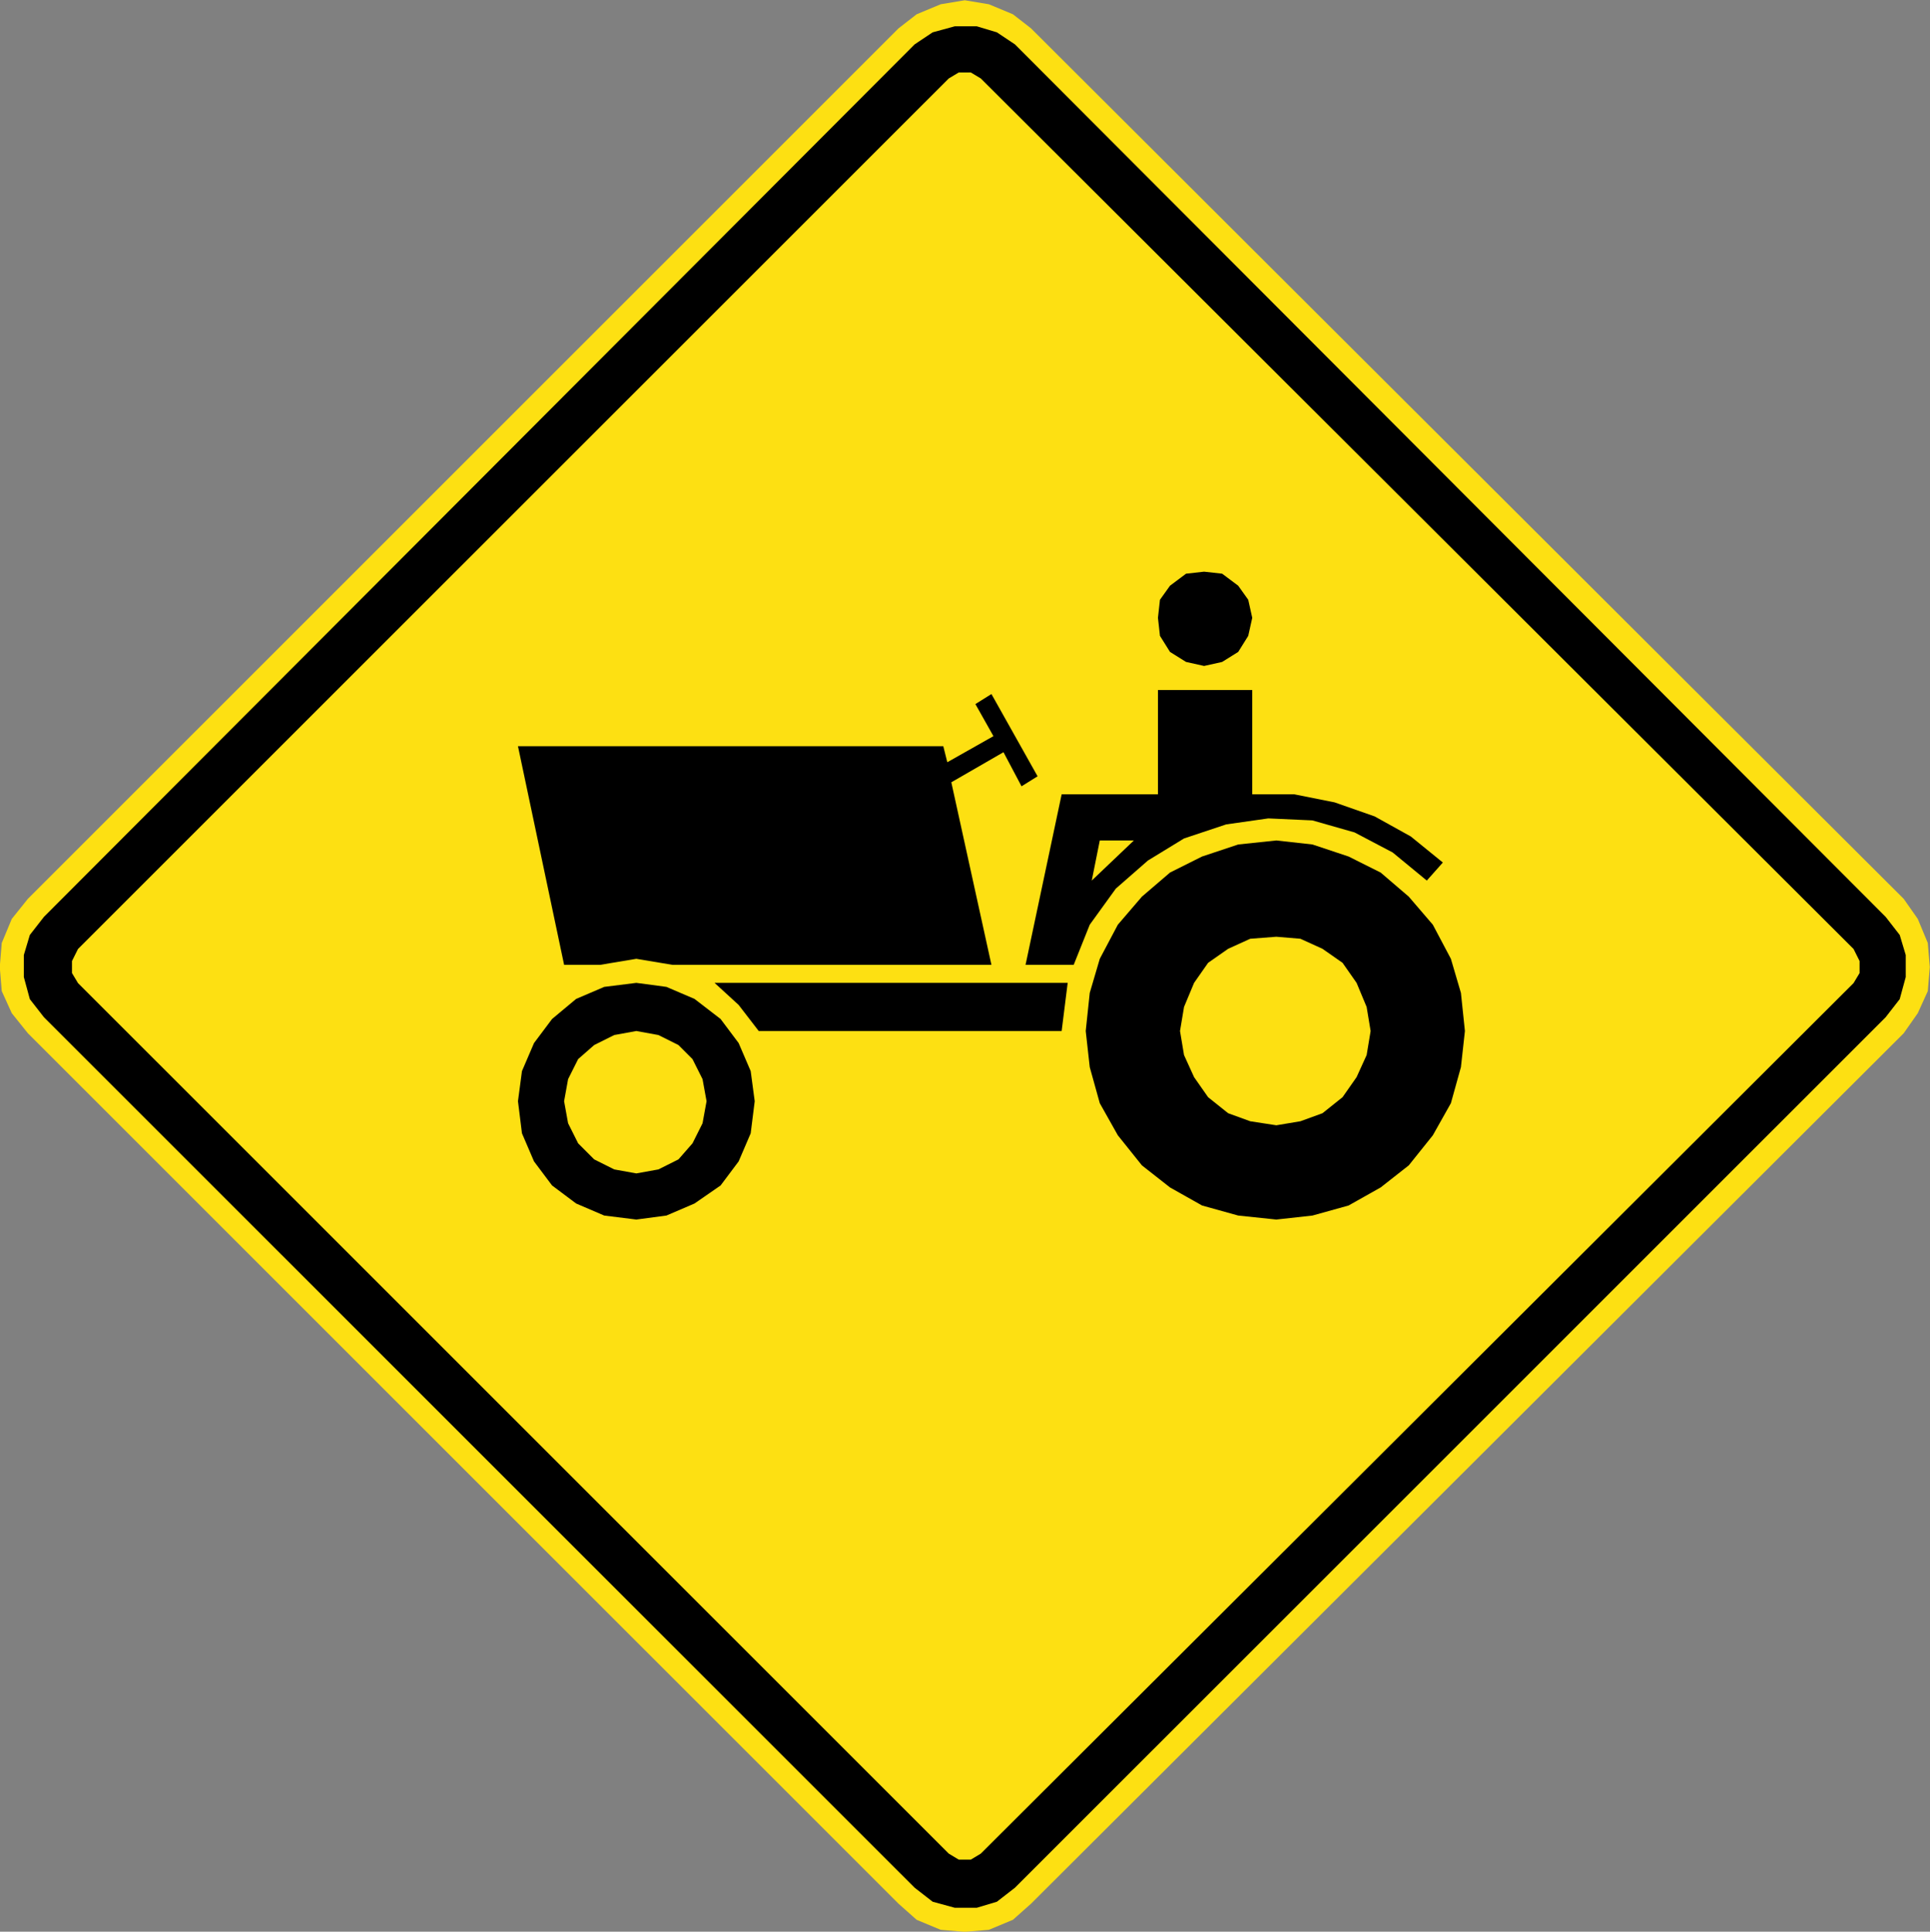
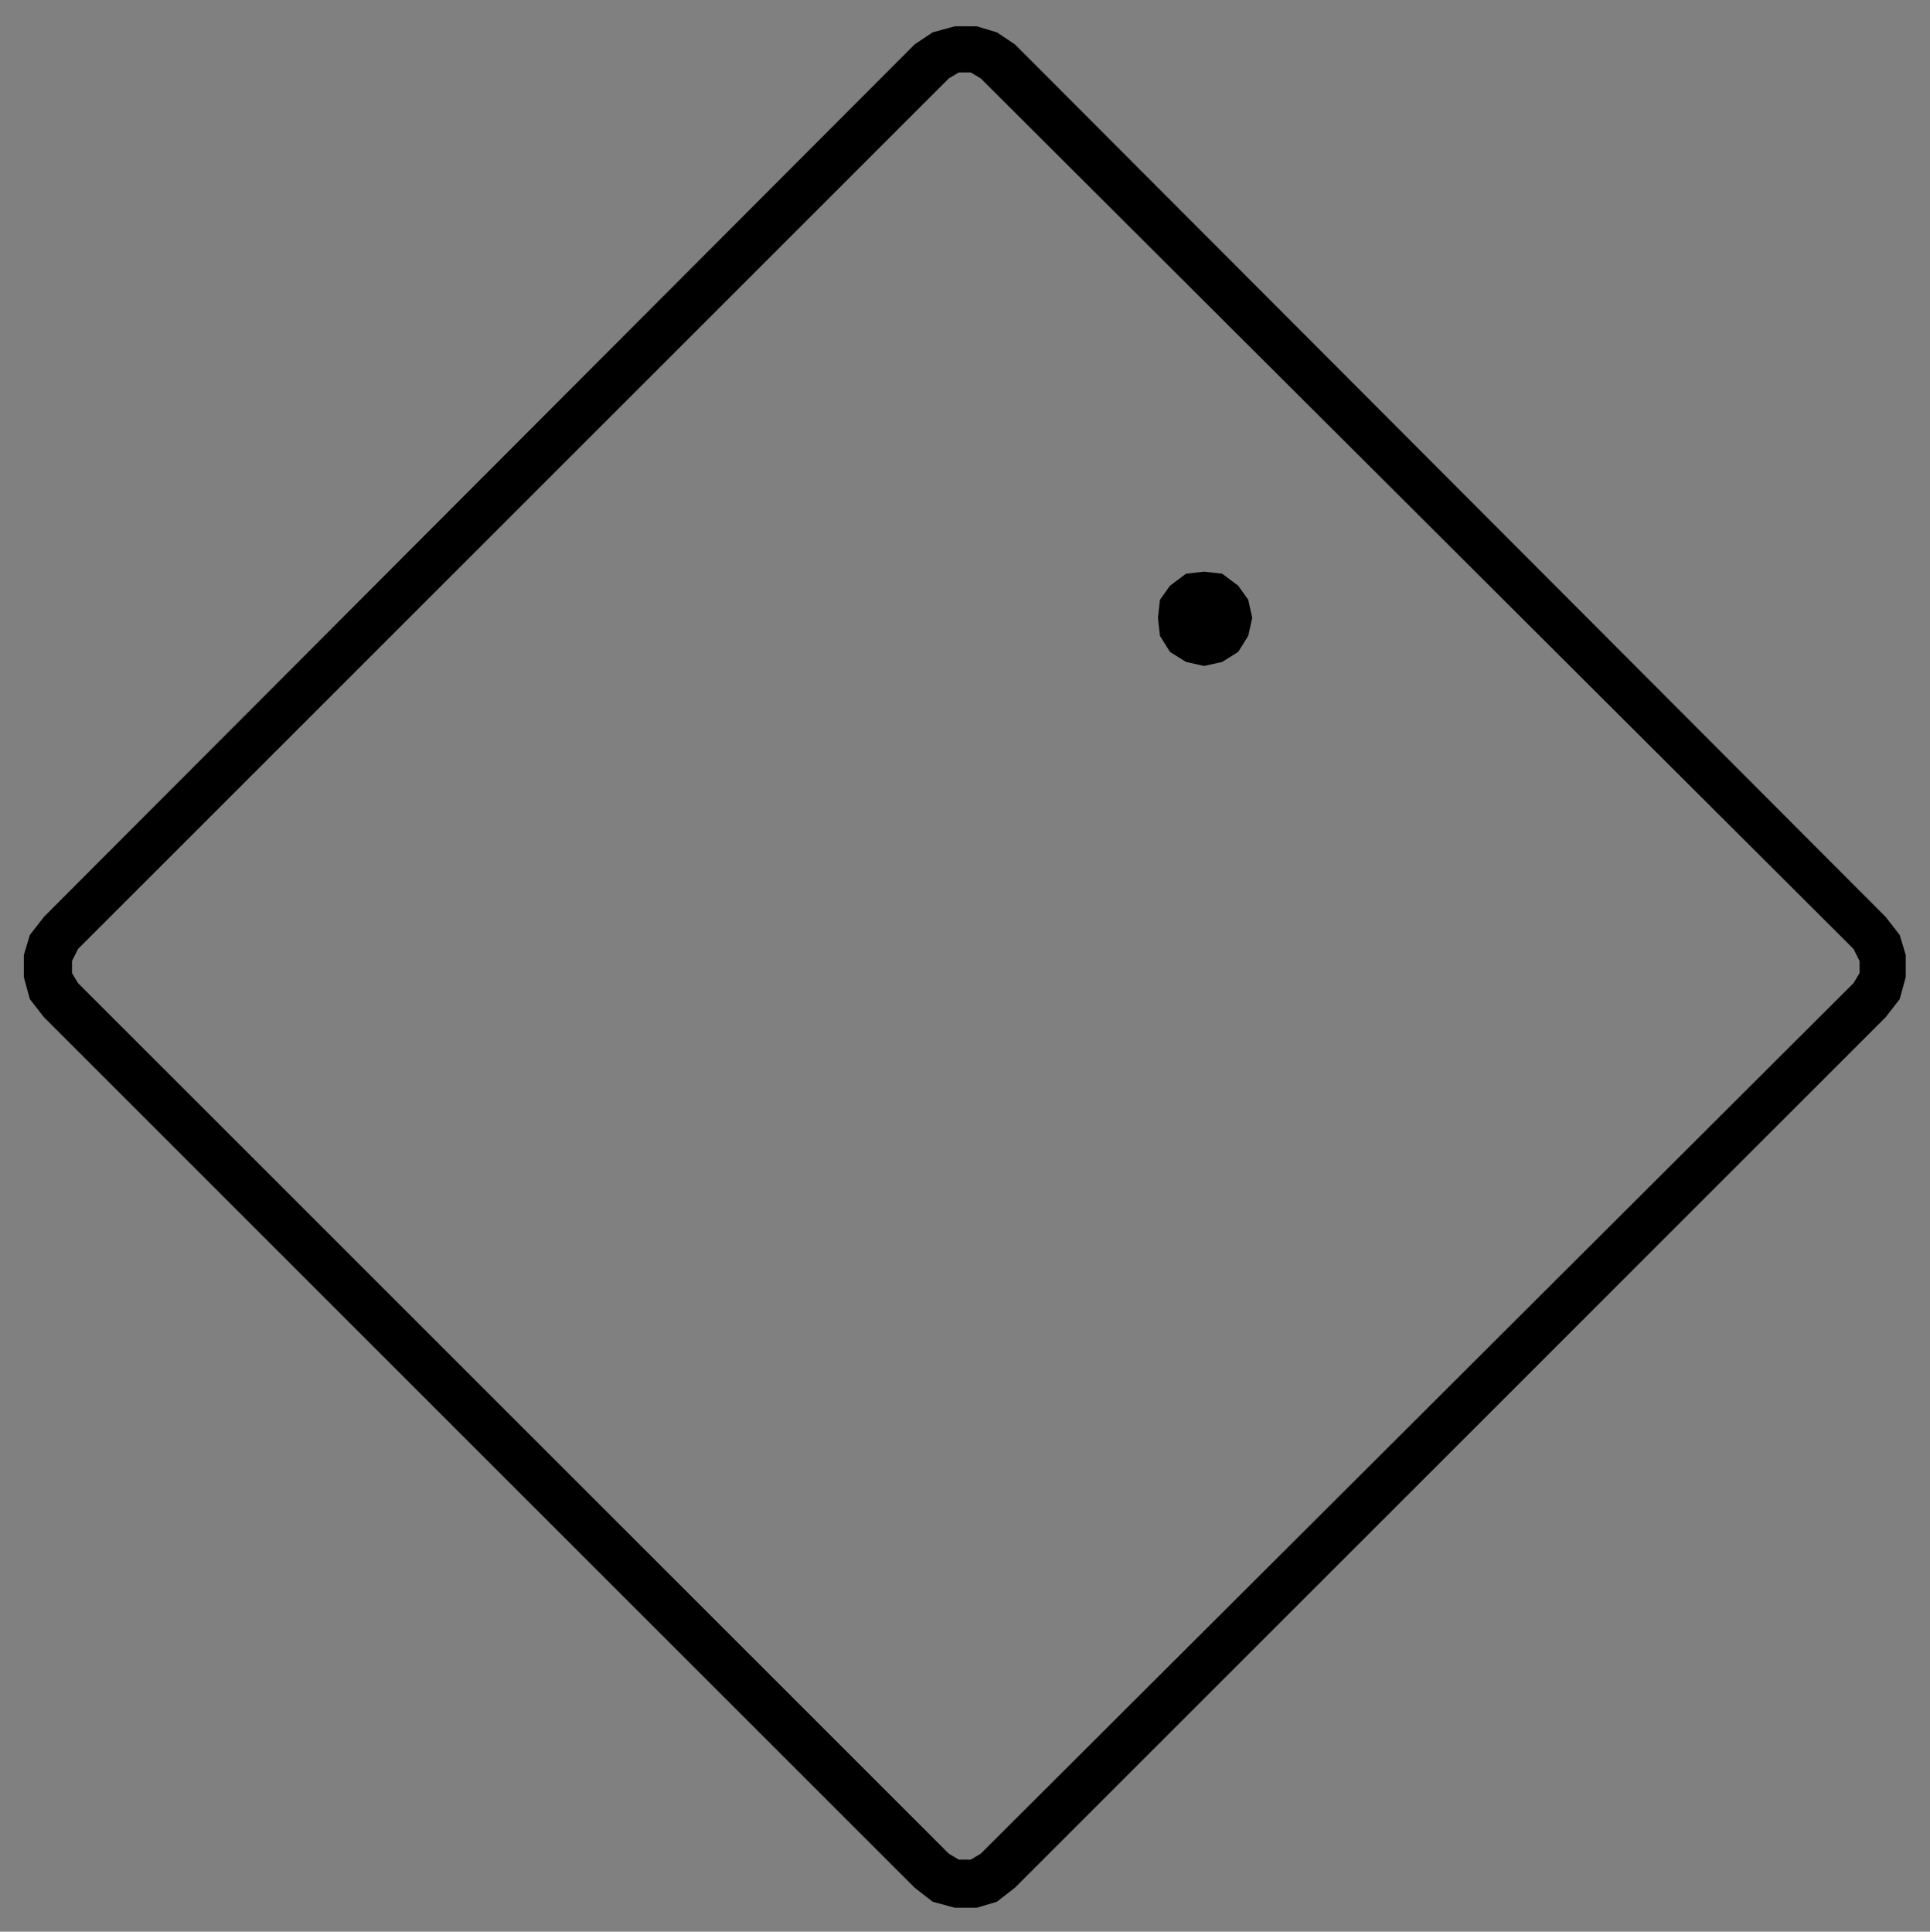
<svg xmlns="http://www.w3.org/2000/svg" xmlns:ns1="http://www.inkscape.org/namespaces/inkscape" xmlns:ns2="http://sodipodi.sourceforge.net/DTD/sodipodi-0.dtd" width="100.91" height="101.015" viewBox="0 0 284.79 285.087" version="1.1" id="svg2" ns1:version="0.48.2 r9819" ns2:docname="Chile PO-2.svg">
  <rect x="0" y="0" width="284.79" height="285.087" fill="#808080" stroke="none" />
  <defs id="defs60">
    <clipPath id="clipPath3564">
-       <path ns1:connector-curvature="0" d="m 63,43 512.622,0 0,313.129 L 63,356.129 63,43 z" id="path3566" />
-     </clipPath>
+       </clipPath>
    <clipPath id="clipPath8513">
-       <path ns1:connector-curvature="0" d="m 129.065,349.845 101.149,0 0,100.843 -101.149,0 0,-100.843 z" id="path8515" />
-     </clipPath>
+       </clipPath>
    <clipPath id="clipPath3571">
      <path ns1:connector-curvature="0" d="m 68.296,412.876 222.853,0 0,112.641 -222.853,0 0,-112.641 z" id="path3573" />
    </clipPath>
  </defs>
  <polygon points="235,375 315,205 395,375 315,545 " id="polygon10" style="fill:none;stroke:#ffffff;stroke-width:40" transform="translate(30545.693,7621.029)" />
  <g id="g3150" transform="matrix(1.737,0,0,1.736,2130.809,244.195)">
    <g id="g3152" transform="translate(80.061,75.109)">
      <g id="g9005" transform="matrix(2.031,0,0,-2.032,-69.465,56.02)">
-         <path ns1:connector-curvature="0" d="m -529.587,90.529 0.588,0.839 0.419,0.923 0.084,1.007 -0.084,1.007 -0.419,1.007 -0.588,0.839 -36.504,36.421 -0.755,0.587 -1.007,0.42 -1.007,0.167 -1.007,-0.167 -1.007,-0.42 -0.755,-0.587 -36.42,-36.421 -0.672,-0.839 -0.419,-1.007 -0.084,-1.007 0.084,-1.007 0.419,-0.923 0.672,-0.839 36.42,-36.42 0.755,-0.671 1.007,-0.42 1.007,-0.084 1.007,0.084 1.007,0.42 0.755,0.671 36.504,36.42" style="fill:#fde012;fill-opacity:1;fill-rule:nonzero;stroke:none" id="path5627" />
        <path ns1:connector-curvature="0" d="m -569.531,56.207 -36.421,36.42 -0.251,0.419 0,0.504 0.251,0.504 36.421,36.42 0.419,0.252 0.504,0 0.419,-0.252 36.504,-36.42 0.252,-0.504 0,-0.504 -0.252,-0.419 -36.504,-36.42 -0.419,-0.252 -0.504,0 -0.419,0.252 z m -1.427,-1.427 0.755,-0.587 0.923,-0.252 0.923,0 0.84,0.252 0.755,0.587 36.42,36.42 0.587,0.755 0.252,0.924 0,0.923 -0.252,0.839 -0.587,0.755 -36.42,36.504 -0.755,0.504 -0.84,0.252 -0.923,0 -0.923,-0.252 -0.755,-0.504 -36.42,-36.504 -0.588,-0.755 -0.251,-0.839 0,-0.923 0.251,-0.924 0.588,-0.755 36.42,-36.42" style="fill:#000000;fill-opacity:1;fill-rule:evenodd;stroke:none" id="path5629" />
        <path ns1:connector-curvature="0" d="m -556.836,107.909 -0.168,0.755 -0.419,0.588 -0.672,0.503 -0.755,0.084 -0.755,-0.084 -0.671,-0.503 -0.42,-0.588 -0.084,-0.755 0.084,-0.755 0.42,-0.672 0.671,-0.419 0.755,-0.168 0.755,0.168 0.672,0.419 0.419,0.672 0.168,0.755" style="fill:#000000;fill-opacity:1;fill-rule:evenodd;stroke:none" id="path5631" />
-         <path ns1:connector-curvature="0" d="m -587.549,102.538 17.79,0 0.168,-0.671 1.93,1.091 -0.755,1.342 0.671,0.42 1.93,-3.441 -0.671,-0.419 -0.755,1.427 -2.182,-1.259 1.678,-7.637 -13.343,0 -1.51,0.252 -1.511,-0.252 -1.51,0 -1.93,9.147 z m 10.07,-11.916 -0.84,1.091 -1.007,0.923 14.77,0 -0.252,-2.014 -12.671,0 z m 13.175,2.769 -2.014,0 1.51,7.133 4.028,0 0,4.364 3.944,0 0,-4.364 1.763,0 1.678,-0.335 1.678,-0.588 1.511,-0.839 1.342,-1.091 -0.671,-0.755 -1.427,1.175 -1.594,0.839 -1.762,0.503 -1.846,0.084 -1.763,-0.251 -1.762,-0.588 -1.51,-0.923 -1.343,-1.175 -1.091,-1.51 -0.671,-1.679 z m 0.755,3.525 0.336,1.678 1.426,0 -1.762,-1.678 z m 15.608,-6.294 -0.167,1.594 -0.42,1.427 -0.755,1.427 -1.007,1.174 -1.175,1.007 -1.343,0.672 -1.51,0.503 -1.511,0.168 -1.594,-0.168 -1.511,-0.503 -1.342,-0.672 -1.175,-1.007 -1.007,-1.174 -0.755,-1.427 -0.42,-1.427 -0.168,-1.594 0.168,-1.511 0.42,-1.51 0.755,-1.343 1.007,-1.258 1.175,-0.923 1.342,-0.756 1.511,-0.42 1.594,-0.167 1.511,0.167 1.51,0.42 1.343,0.756 1.175,0.923 1.007,1.258 0.755,1.343 0.42,1.51 0.167,1.511 z m -3.944,0 -0.167,1.007 -0.42,1.007 -0.587,0.839 -0.84,0.587 -0.923,0.42 -1.007,0.084 -1.091,-0.084 -0.923,-0.42 -0.839,-0.587 -0.587,-0.839 -0.42,-1.007 -0.168,-1.007 0.168,-1.007 0.42,-0.923 0.587,-0.839 0.839,-0.671 0.923,-0.336 1.091,-0.168 1.007,0.168 0.923,0.336 0.84,0.671 0.587,0.839 0.42,0.923 0.167,1.007 z m -27.776,-2.937 -0.168,0.923 -0.42,0.839 -0.587,0.588 -0.839,0.419 -0.923,0.168 -0.923,-0.168 -0.84,-0.419 -0.671,-0.588 -0.42,-0.839 -0.167,-0.923 0.167,-0.923 0.42,-0.839 0.671,-0.672 0.84,-0.42 0.923,-0.167 0.923,0.167 0.839,0.42 0.587,0.672 0.42,0.839 0.168,0.923 z m 2.014,0 -0.168,1.259 -0.504,1.174 -0.755,1.007 -1.091,0.84 -1.175,0.503 -1.258,0.168 -1.343,-0.168 -1.175,-0.503 -1.007,-0.84 -0.755,-1.007 -0.504,-1.174 -0.167,-1.259 0.167,-1.343 0.504,-1.175 0.755,-1.007 1.007,-0.755 1.175,-0.504 1.343,-0.167 1.258,0.167 1.175,0.504 1.091,0.755 0.755,1.007 0.504,1.175 0.168,1.343" style="fill:#000000;fill-opacity:1;fill-rule:evenodd;stroke:none" id="path5633" />
      </g>
    </g>
  </g>
</svg>